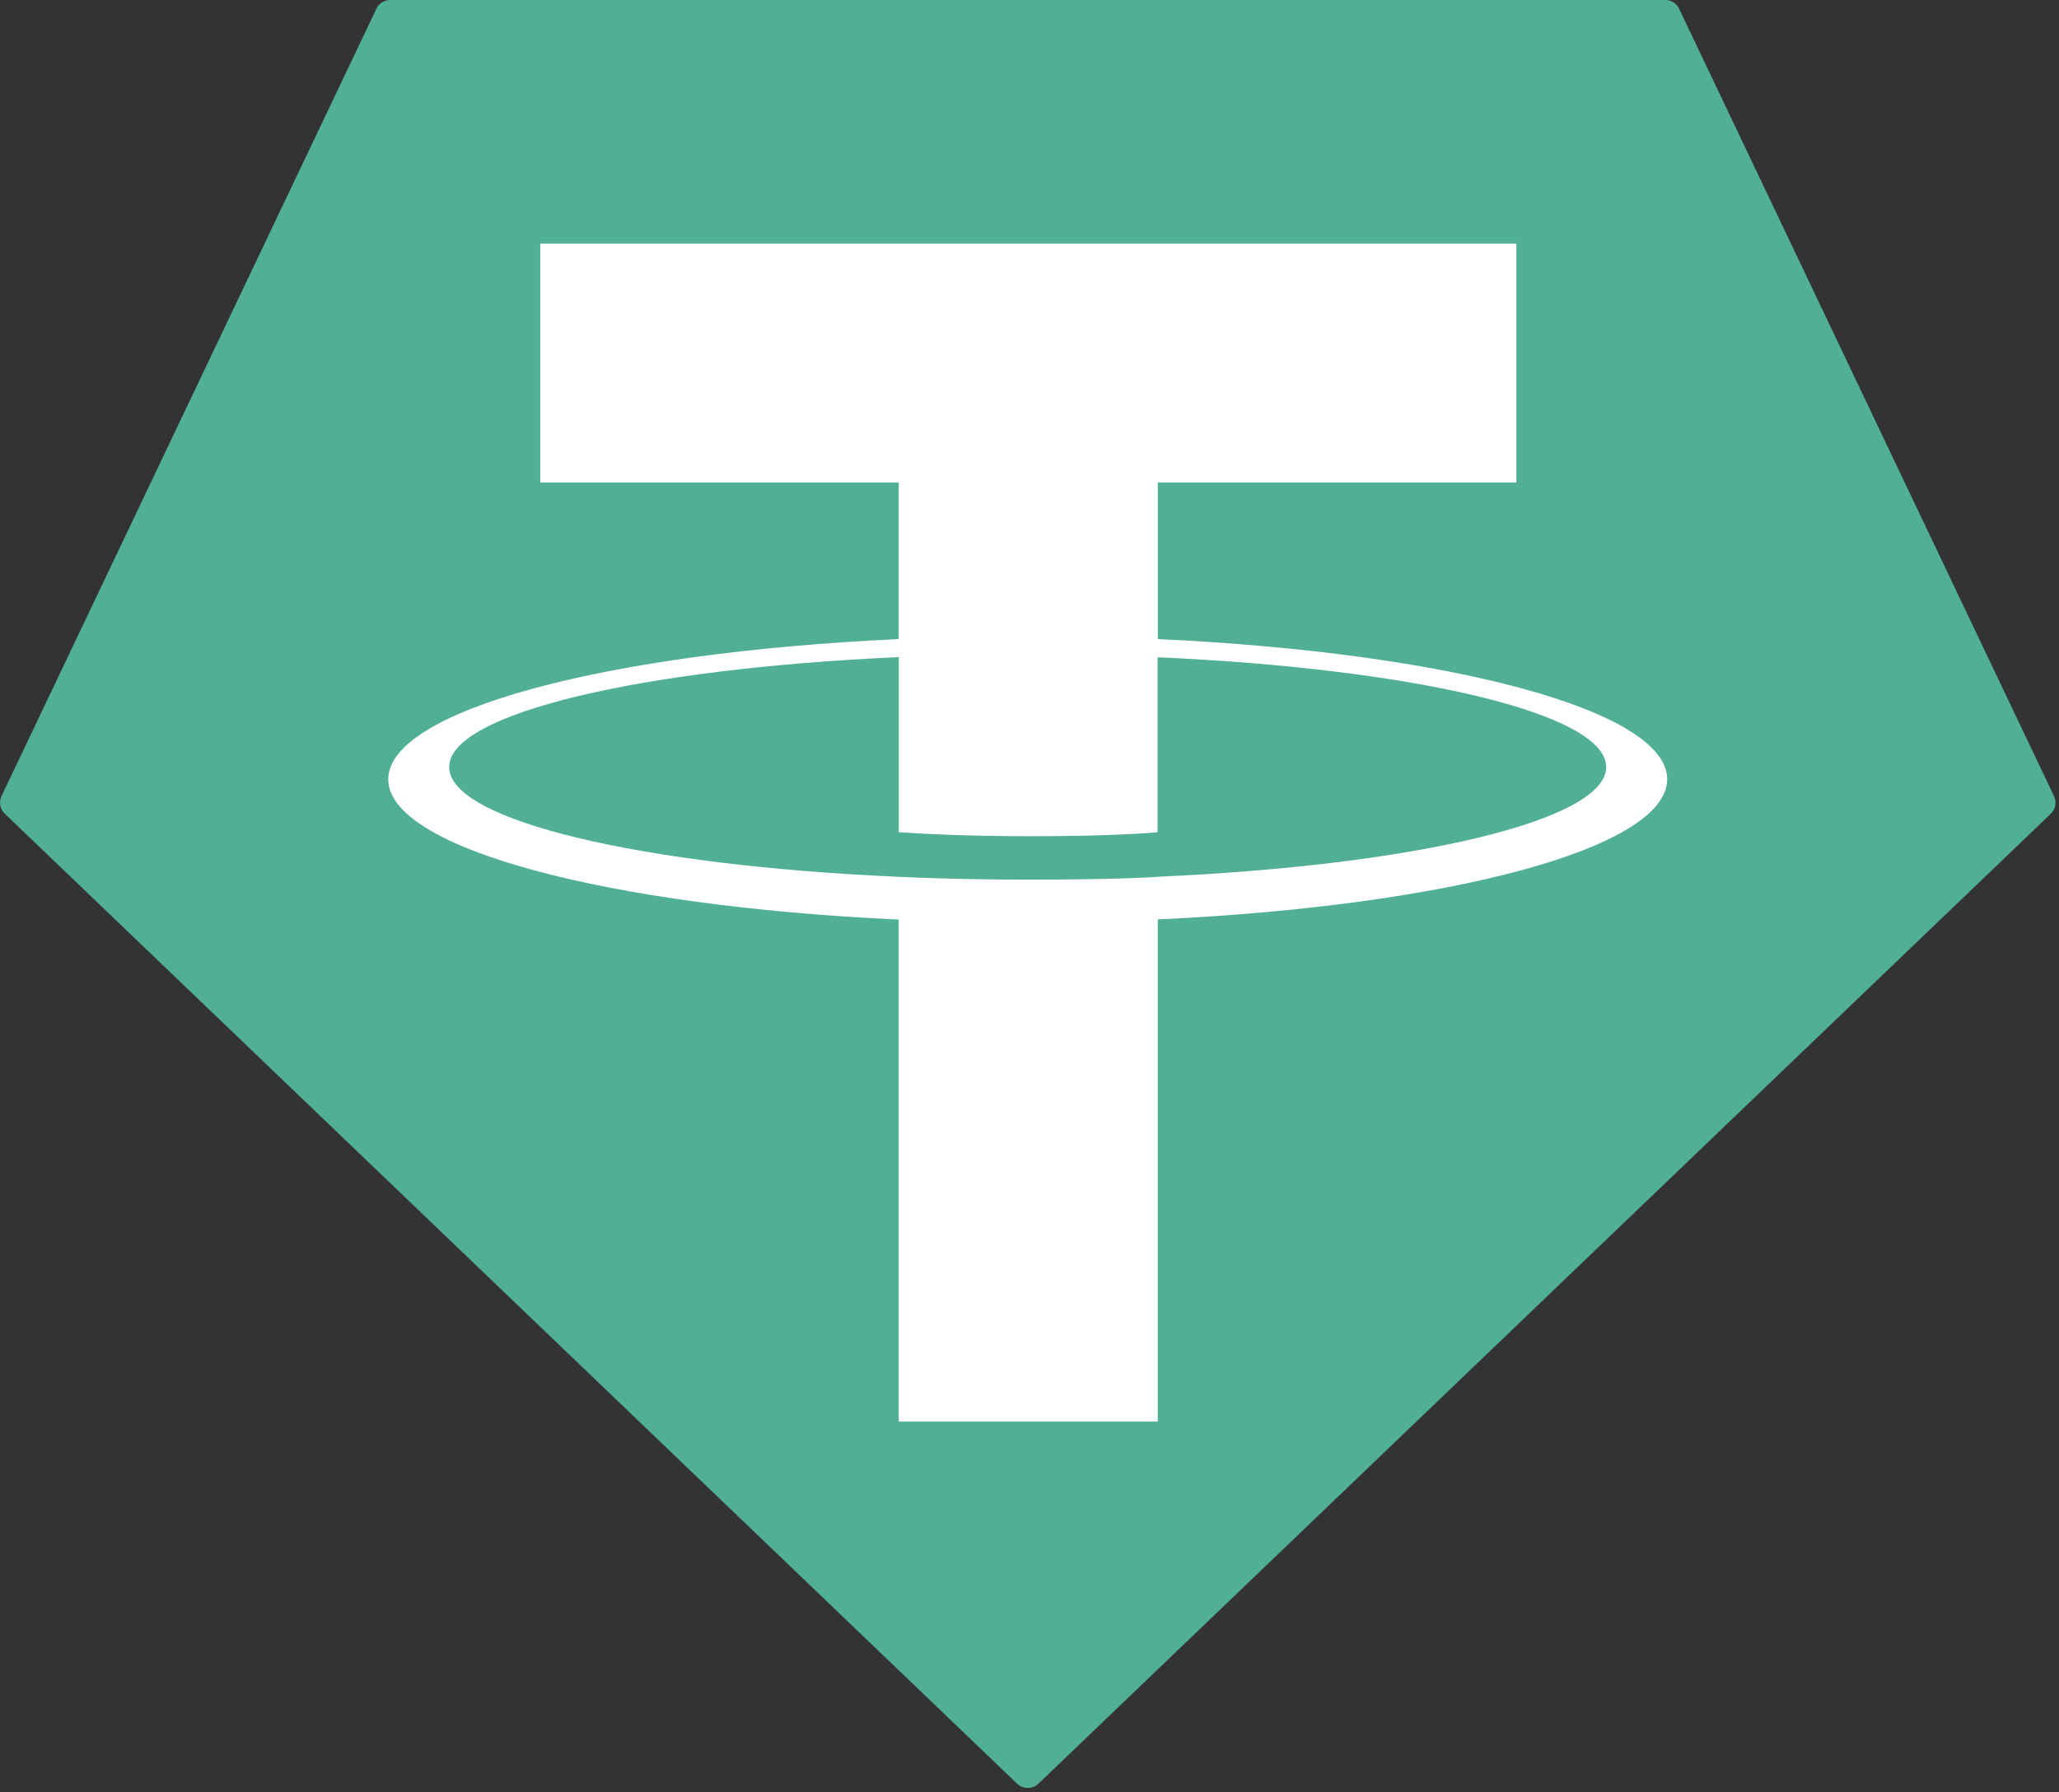
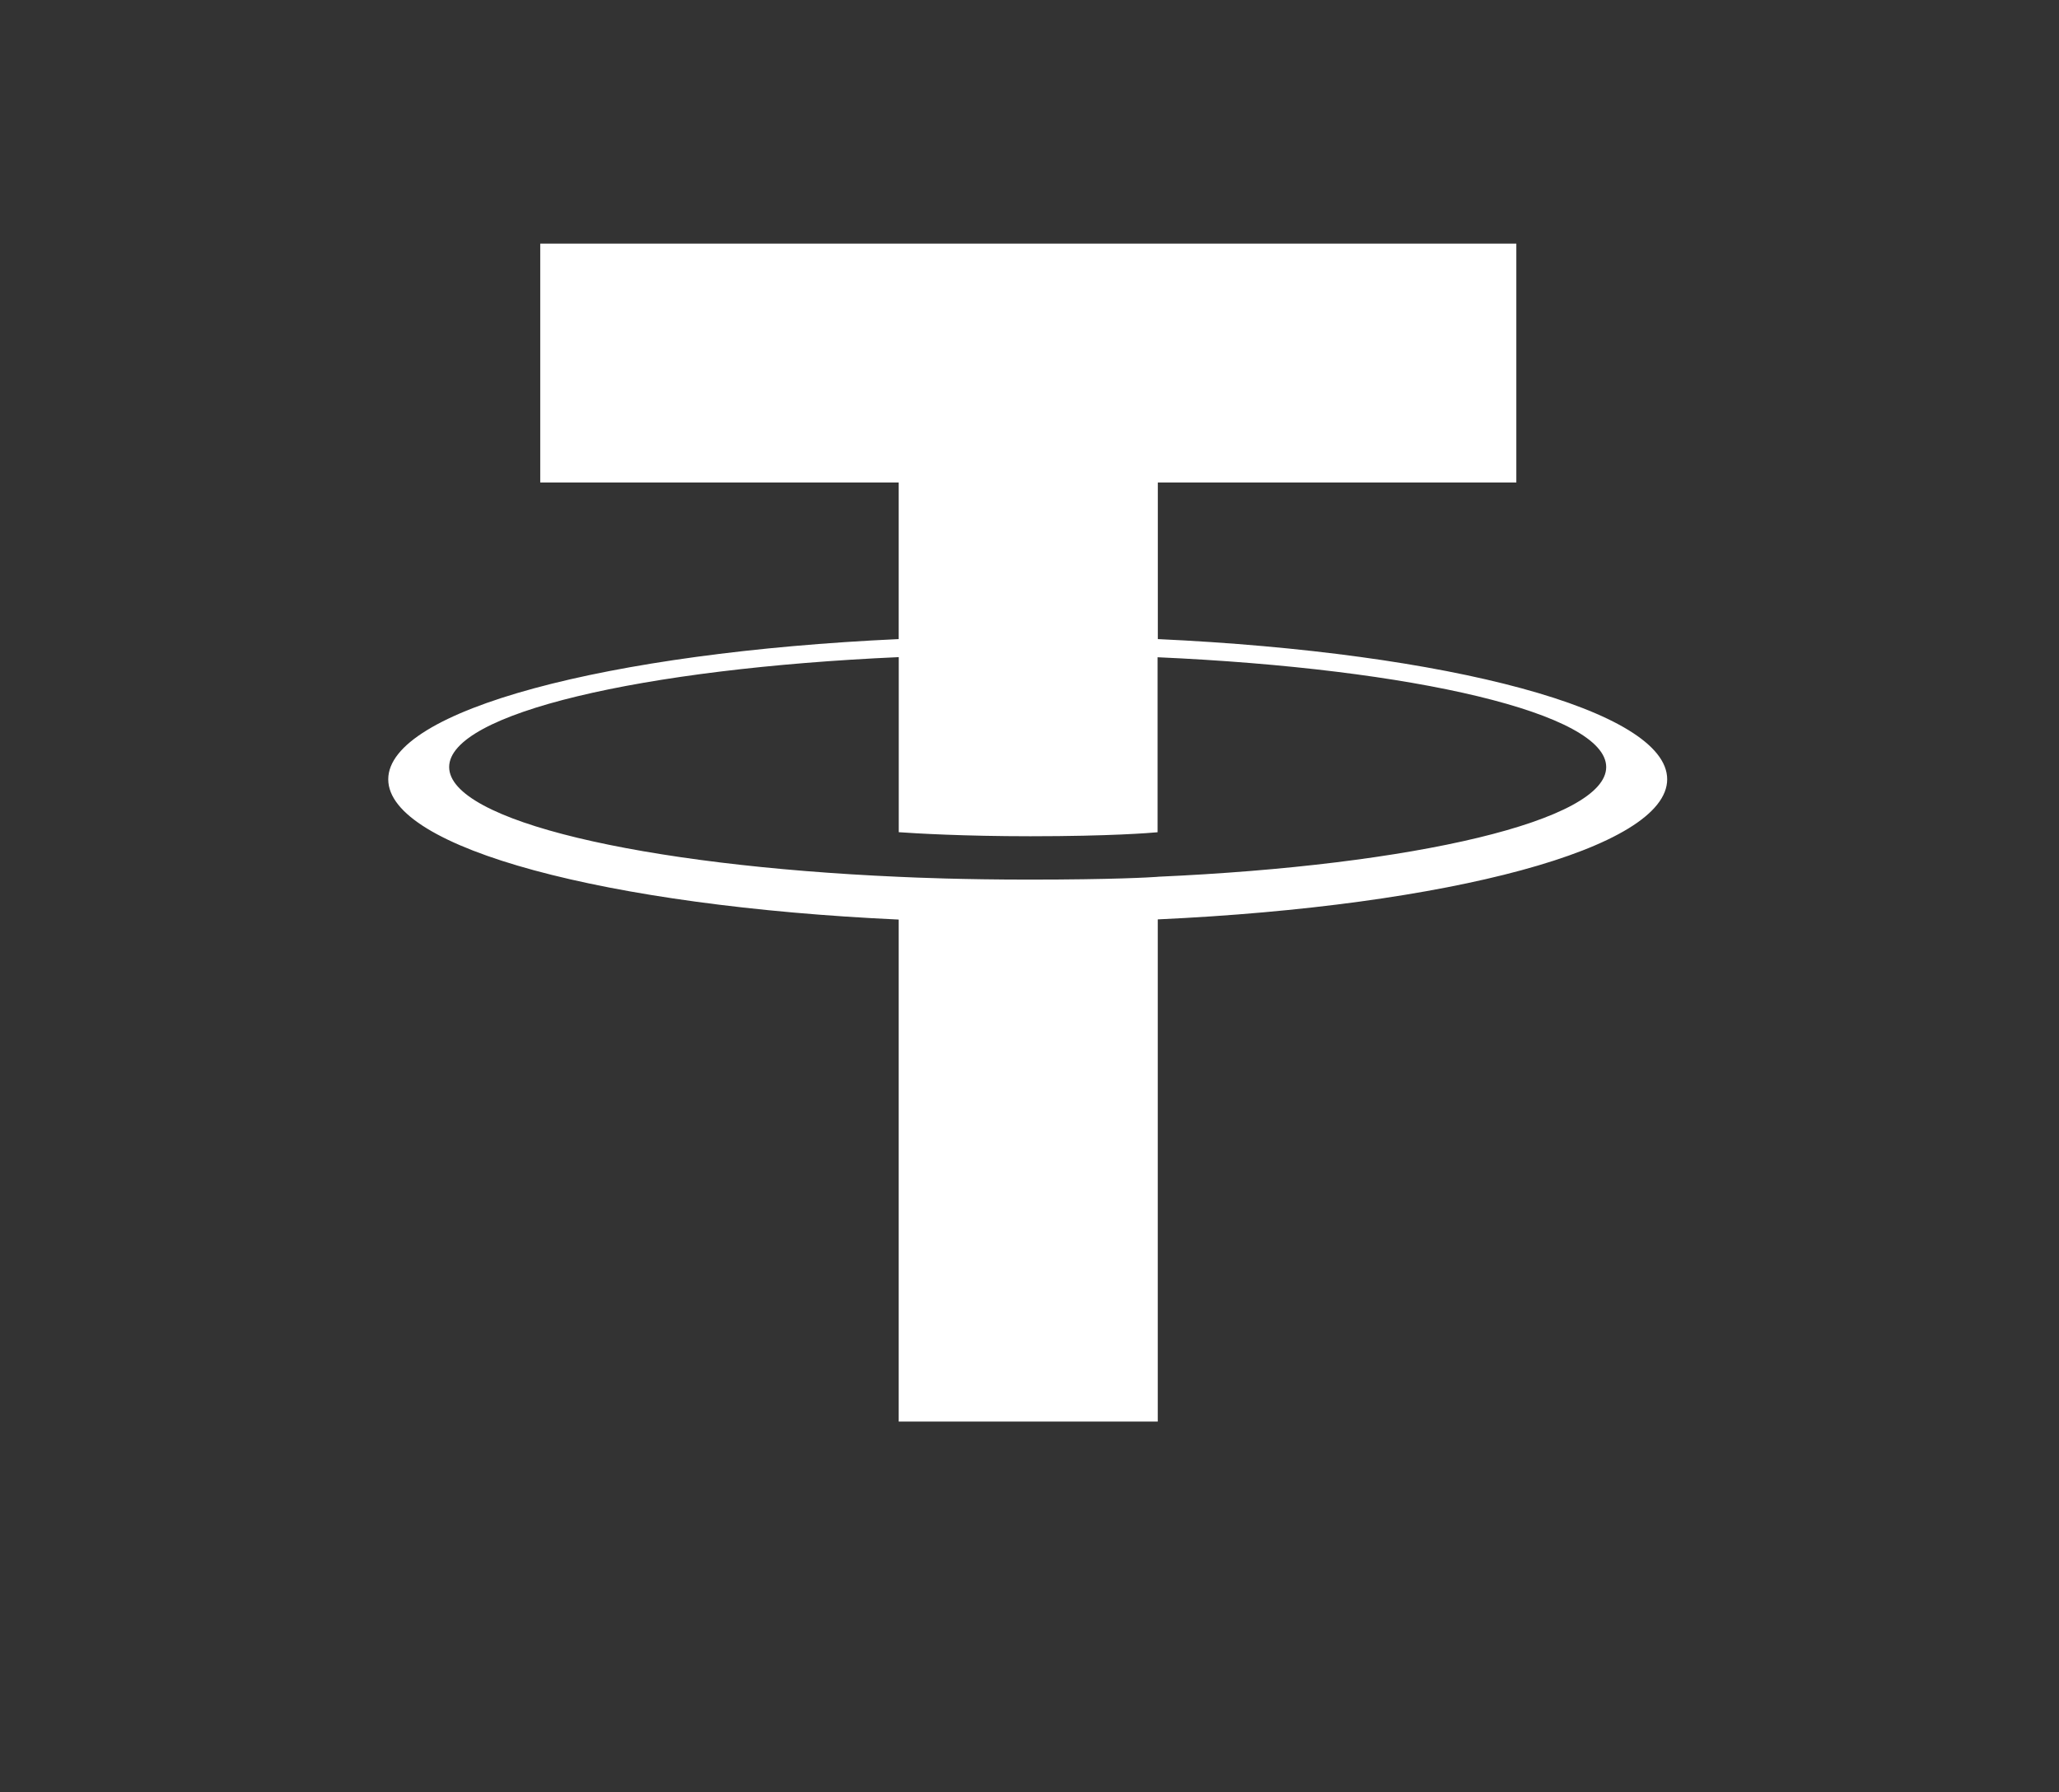
<svg xmlns="http://www.w3.org/2000/svg" width="340" height="296" viewBox="0 0 340 296" fill="none">
  <rect x="0" y="0" width="340" height="296" fill="#333333" stroke="none" />
-   <path fill-rule="evenodd" clip-rule="evenodd" d="M62.15 1.45L0.26 131.45C0.024 131.934 -0.05 132.48 0.047 133.009C0.144 133.538 0.408 134.022 0.8 134.39L167.95 294.56C168.425 295.015 169.057 295.27 169.715 295.27C170.373 295.27 171.005 295.015 171.48 294.56L338.63 134.4C339.022 134.032 339.286 133.548 339.383 133.019C339.48 132.49 339.406 131.944 339.17 131.46L277.28 1.46C277.08 1.023 276.759 0.654 276.355 0.395C275.95 0.136 275.48 -0.001 275 -1.02587e-06H64.45C63.968 -0.006 63.494 0.128 63.086 0.385C62.678 0.642 62.353 1.012 62.15 1.45Z" fill="#50AF95" />
  <path fill-rule="evenodd" clip-rule="evenodd" d="M191.19 144.8C189.99 144.89 183.79 145.26 169.96 145.26C158.96 145.26 151.15 144.93 148.41 144.8C105.9 142.93 74.17 135.53 74.17 126.67C74.17 117.81 105.9 110.42 148.41 108.52V137.43C151.19 137.63 159.15 138.1 170.15 138.1C183.35 138.1 189.96 137.55 191.15 137.44V108.54C233.57 110.43 265.23 117.83 265.23 126.67C265.23 135.51 233.58 142.91 191.15 144.79L191.19 144.8ZM191.19 105.55V79.68H250.39V40.23H89.21V79.68H148.4V105.54C100.29 107.75 64.11 117.28 64.11 128.7C64.11 140.12 100.29 149.64 148.4 151.86V234.76H191.18V151.83C239.18 149.62 275.3 140.1 275.3 128.69C275.3 117.28 239.21 107.76 191.18 105.54L191.19 105.55Z" fill="white" />
</svg>